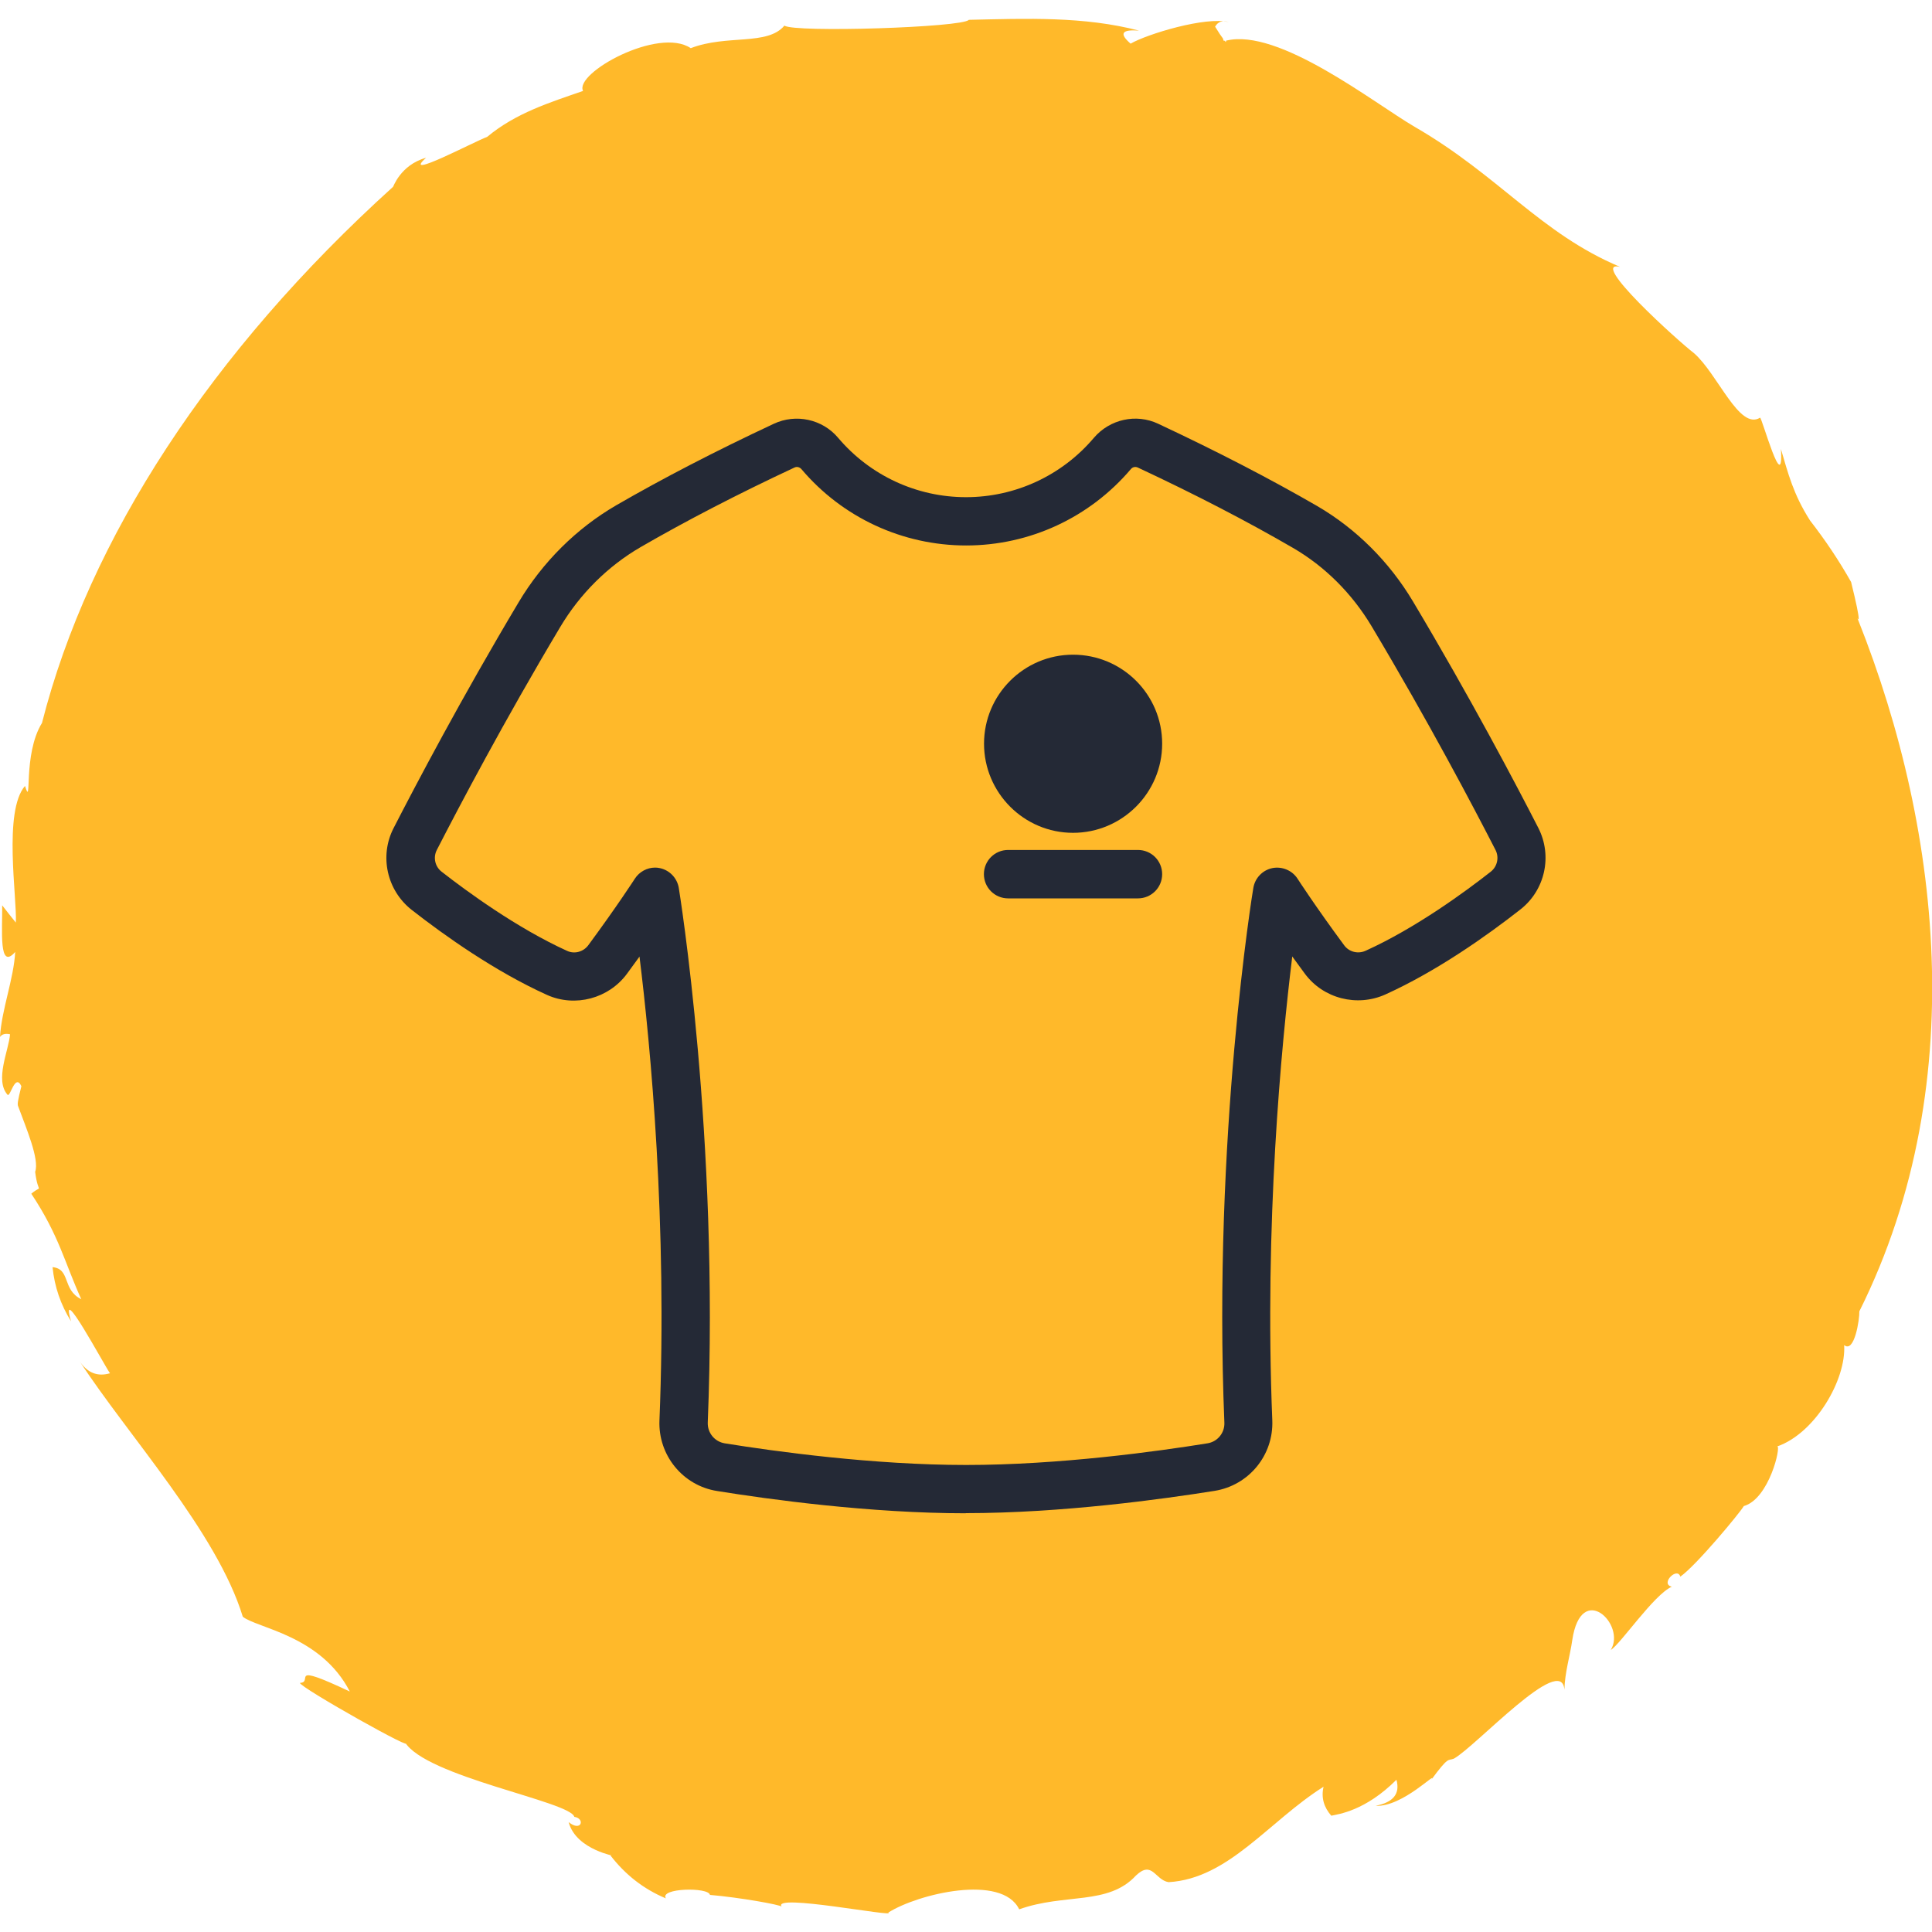
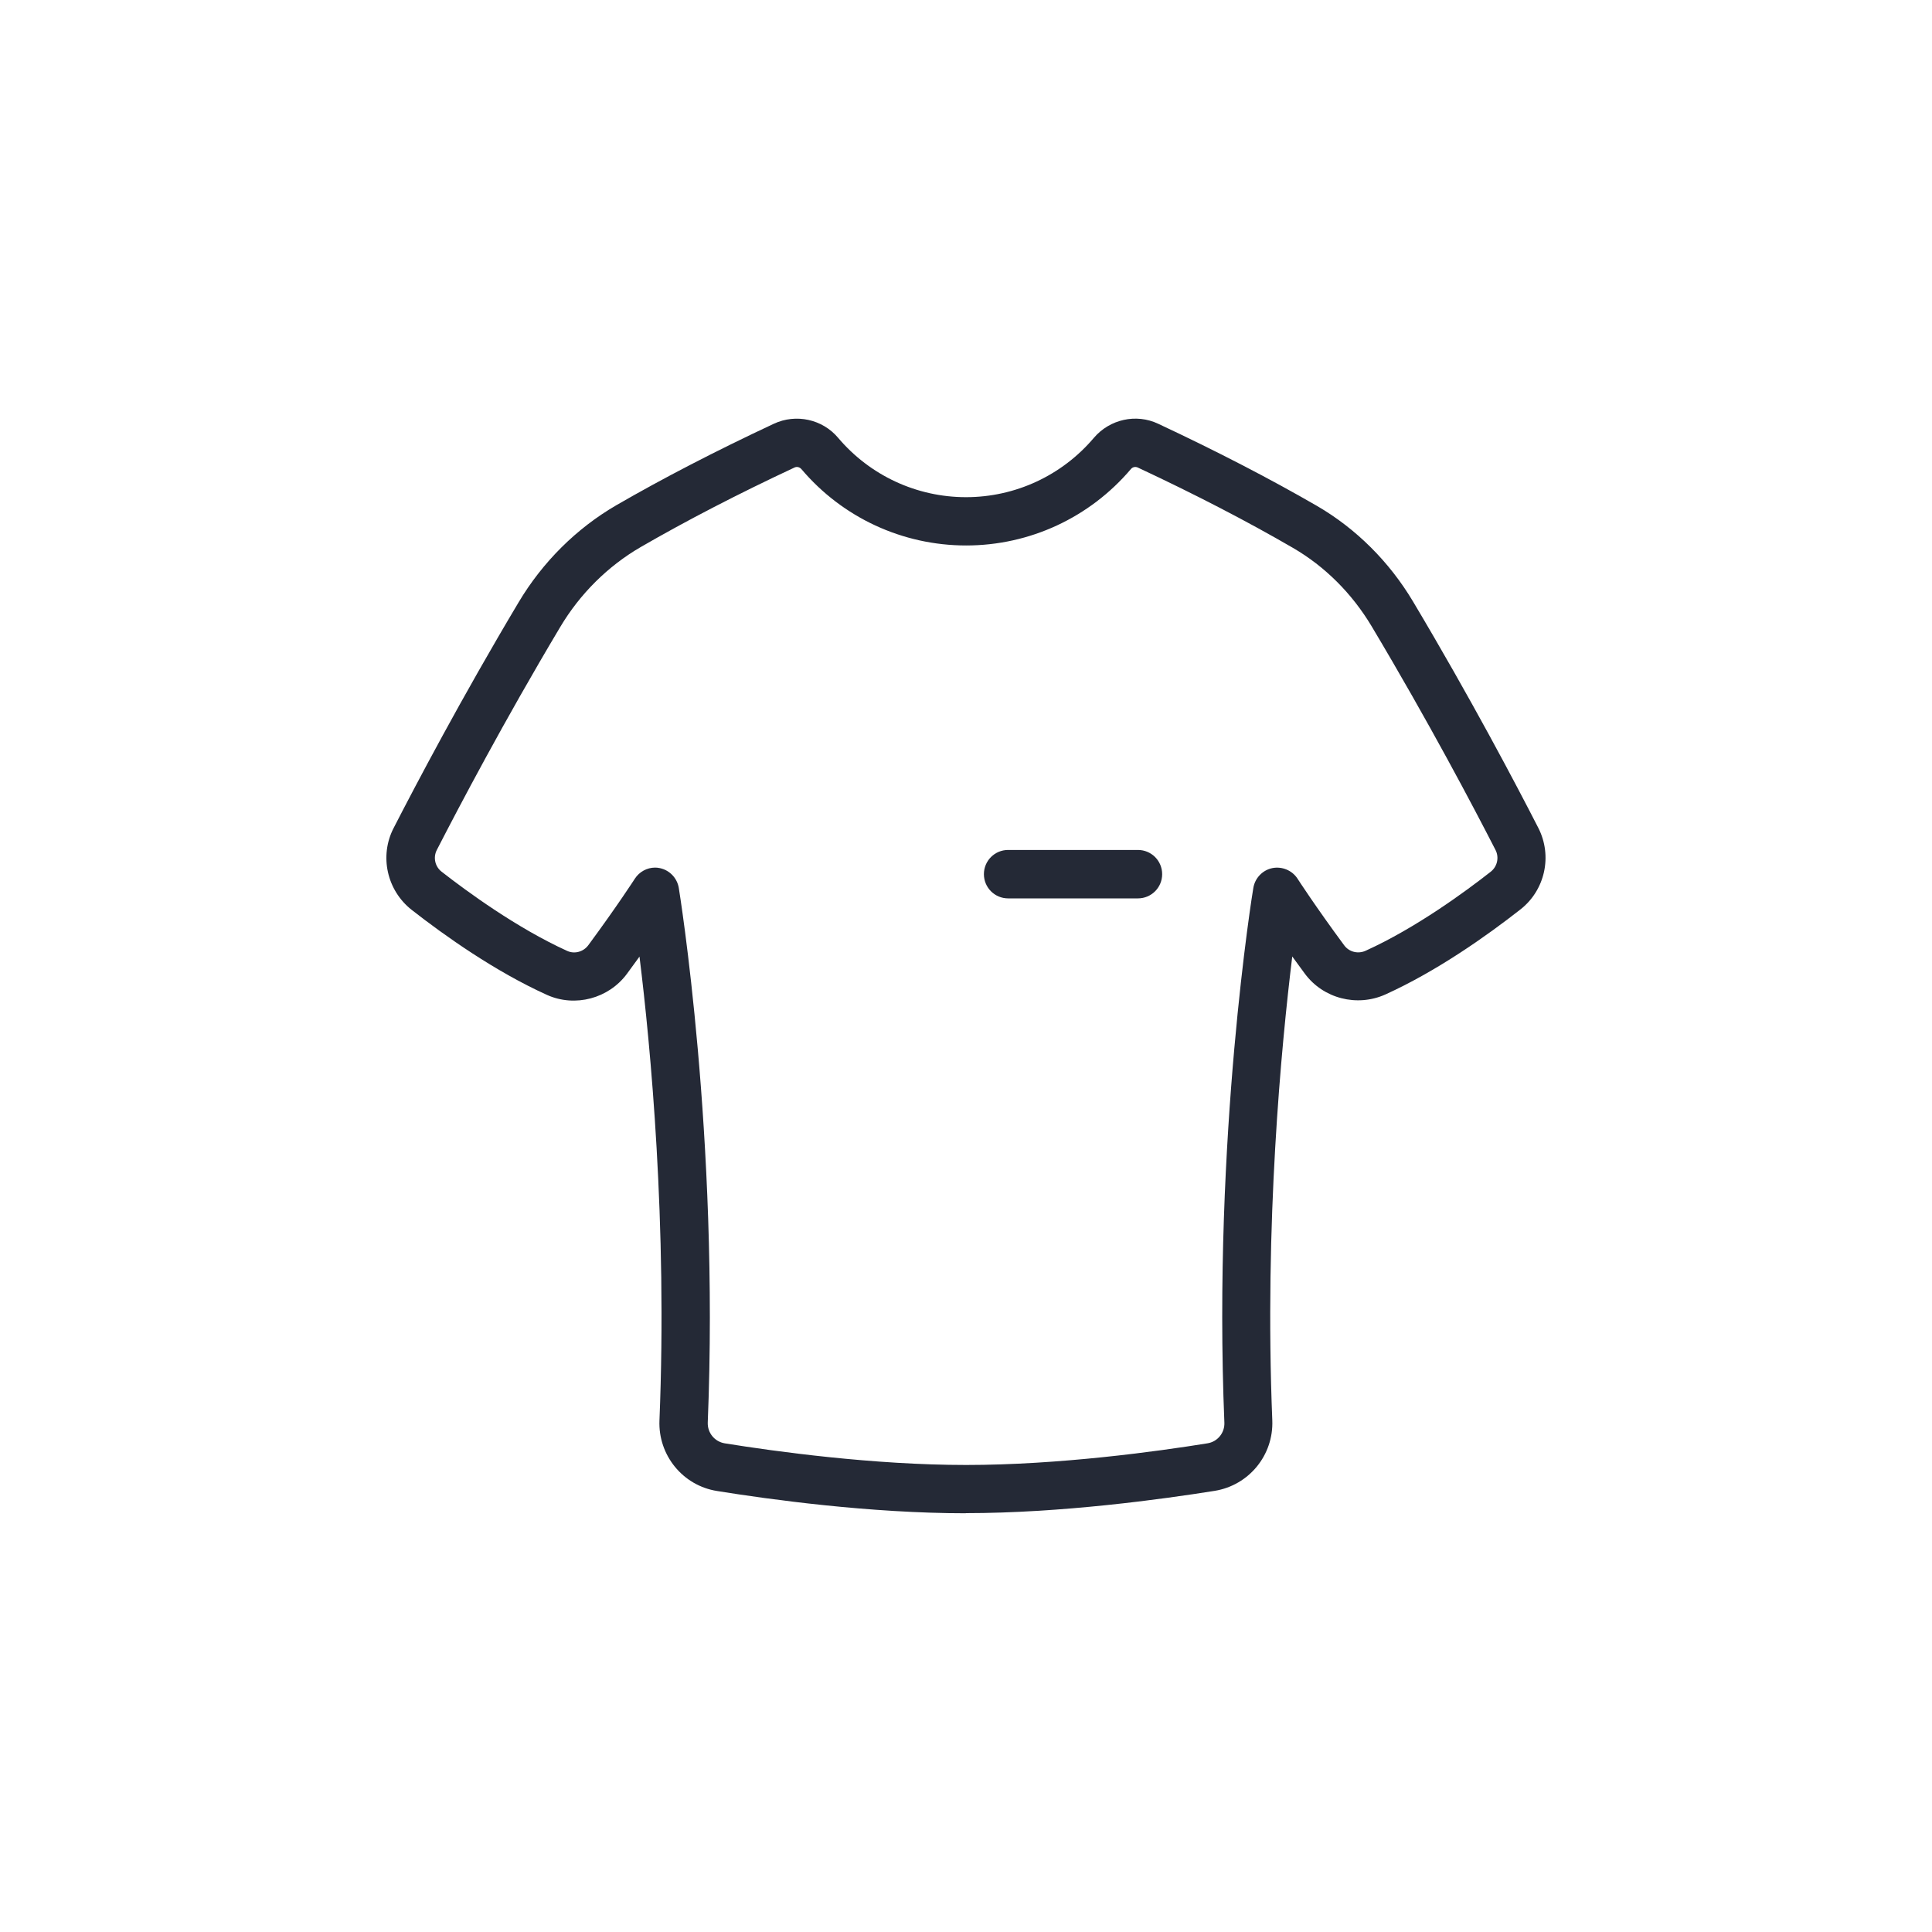
<svg xmlns="http://www.w3.org/2000/svg" id="Layer_1" data-name="Layer 1" viewBox="0 0 150 150">
  <defs>
    <style>      .cls-1 {        fill: #ffb92a;      }      .cls-1, .cls-2 {        stroke-width: 0px;      }      .cls-2 {        fill: #242936;      }    </style>
  </defs>
-   <path class="cls-1" d="M143.64,46.61c.86,2.36.89,1.87.08-1.42-.94-1.67-2.01-3.26-3.19-4.78-1.3-2.04-1.7-3.65-2.26-5.55.23,3.8-1.49-2.5-1.62-2.43-1.62,1.01-3.29-3.42-5.14-5.02-1.2-.91-8.24-7.27-5.73-6.69-6.18-2.6-9.4-7.09-15.94-10.87-3.17-1.85-10.57-7.72-14.66-6.69.03.12,0,.13-.1,0-.02,0-.05,0-.08,0-.03-.08-.03-.1-.05-.17-.14-.18-.32-.45-.61-.92.23-.4.59-.51,1.06-.35-1.79-.46-6.35.93-7.62,1.67-.91-.79-.69-1.12.66-1.01-4.26-1.12-8.76-.94-13.22-.84-.44.59-13.51,1.01-14.32.45-1.32,1.58-4.48.67-7.27,1.75-2.51-1.69-9.07,1.95-8.36,3.32-2.59.9-5.22,1.71-7.45,3.57-.94.33-6.74,3.42-4.74,1.62-2.03.56-2.57,2.35-2.57,2.26C16.43,27.25,6.91,41.79,3.26,56.13c-1.52,2.46-.74,6.74-1.32,4.89-1.7,1.98-.61,8.66-.71,10.61-.35-.44-.71-.88-1.06-1.34.02,1.95-.28,5.09,1.01,3.62-.11,2.09-1.06,4.49-1.18,6.6.14-.2.38-.3.78-.21-.1,1.25-1.2,3.55-.2,4.69.22.25.58-1.7,1.08-.66-.3,1.19-.3,1.37-.27,1.51.63,1.72,1.69,4.17,1.34,5.14.23,1.89.64.91-.3,1.7,2.16,3.25,2.58,5.33,3.88,8.19-1.5-.73-.81-2.35-2.23-2.49.15,1.51.63,2.92,1.44,4.21-.98-3.26,2.53,3.34,3.02,4.03-.96.28-1.75-.02-2.36-.94,3.75,5.76,10.67,13.28,12.67,19.84,1.09.89,6.06,1.44,8.31,5.81-4.94-2.33-2.76-.73-3.87-.67-.08.31,9.52,5.71,8.13,4.57,1.57,2.71,12.87,4.63,13.17,5.83.86.12.56,1.21-.44.41.59,2.23,3.9,2.66,3.24,2.58,1.15,1.49,2.56,2.61,4.31,3.34-.53-.81,3.32-.89,3.42-.27,2.33.2,5.44.76,5.57.91-.81-1.06,8.94.87,8.28.46,2.28-1.45,8.82-3.03,10.16-.25,3.55-1.27,6.91-.28,9.07-2.63,1.27-1.2,1.47.35,2.53.52,4.66-.27,7.77-4.72,12.03-7.41-.2.87.04,1.61.6,2.25.56-.12,2.64-.37,5.06-2.79.3,1.09-.25,1.76-1.62,2.02,2.1.13,4.91-2.85,4.31-2,1.39-1.89,1.29-1.47,1.77-1.66,1.72-.96,8.38-8.26,8.58-5.35.03-1.34.44-2.64.61-3.85.69-4.64,4.2-1.2,2.99.76.74-.43,3.34-4.29,4.74-4.91-.94-.21.43-1.58.66-.78,1.24-.87,4.63-4.96,4.93-5.48,1.98-.56,2.92-4.71,2.59-4.63,2.94-1.02,5.37-5.18,5.2-7.87.79.66,1.2-1.98,1.18-2.62,9.03-18.13,6.07-39.02-.7-55.16Z" />
  <g>
    <path class="cls-2" d="M75,117.49c-7.46,0-15.31-1.08-19.33-1.73-2.66-.42-4.58-2.78-4.47-5.48.62-15.27-.69-29.07-1.55-36.01-.3.42-.63.87-.97,1.33-1.42,1.93-4.03,2.62-6.2,1.65-4.03-1.82-7.95-4.6-10.52-6.61-1.92-1.51-2.52-4.18-1.4-6.35,1.72-3.35,5.26-10.08,9.7-17.52,1.87-3.14,4.5-5.75,7.6-7.55,3.6-2.08,7.71-4.21,12.22-6.32,1.71-.8,3.77-.36,4.99,1.09,2.48,2.93,6.1,4.61,9.93,4.61s7.45-1.68,9.93-4.61c1.23-1.44,3.28-1.9,4.99-1.09,4.57,2.14,8.72,4.29,12.35,6.39,3.02,1.76,5.59,4.32,7.43,7.4,4.48,7.51,8.02,14.24,9.73,17.58,1.12,2.18.53,4.85-1.4,6.35-2.55,2-6.45,4.77-10.47,6.59-2.2.99-4.82.32-6.25-1.61-.35-.47-.67-.92-.98-1.34-.85,6.95-2.17,20.74-1.55,36.01.11,2.7-1.81,5.05-4.48,5.48-4.02.64-11.87,1.73-19.33,1.73ZM50.85,67.36c.13,0,.25.01.38.04.76.16,1.34.77,1.47,1.53.03.19,3.15,19.33,2.25,41.51-.03.8.53,1.49,1.32,1.62,3.91.63,11.54,1.68,18.74,1.68s14.83-1.05,18.73-1.68c.79-.12,1.36-.82,1.32-1.62-.91-22.18,2.21-41.32,2.25-41.51.13-.76.71-1.37,1.47-1.53.75-.15,1.54.17,1.96.82.01.02,1.41,2.18,3.62,5.17.38.52,1.08.7,1.68.42,3.88-1.76,7.74-4.59,9.7-6.13.51-.4.67-1.11.37-1.69h0c-1.69-3.3-5.19-9.95-9.62-17.37-1.52-2.54-3.62-4.64-6.1-6.08-3.53-2.05-7.58-4.15-12.05-6.24-.19-.09-.41-.04-.54.12-3.2,3.77-7.86,5.93-12.79,5.93s-9.6-2.16-12.79-5.93c-.14-.16-.36-.21-.54-.12-4.41,2.06-8.42,4.14-11.93,6.17-2.55,1.48-4.72,3.63-6.26,6.22-4.38,7.34-7.88,14-9.58,17.31-.29.57-.14,1.28.38,1.68,1.97,1.54,5.87,4.39,9.75,6.15.57.26,1.26.07,1.64-.45,2.2-2.98,3.6-5.14,3.61-5.16.35-.54.95-.86,1.57-.86Z" />
-     <path class="cls-2" d="M83.31,50.83c-3.81,0-6.91,3.1-6.91,6.91s3.1,6.92,6.91,6.92,6.92-3.1,6.92-6.92-3.1-6.91-6.92-6.91Z" />
    <path class="cls-2" d="M88.35,69.75h-10.08c-1.04,0-1.88-.84-1.88-1.88s.84-1.88,1.88-1.88h10.08c1.04,0,1.88.84,1.88,1.88s-.84,1.88-1.88,1.88Z" />
  </g>
</svg>